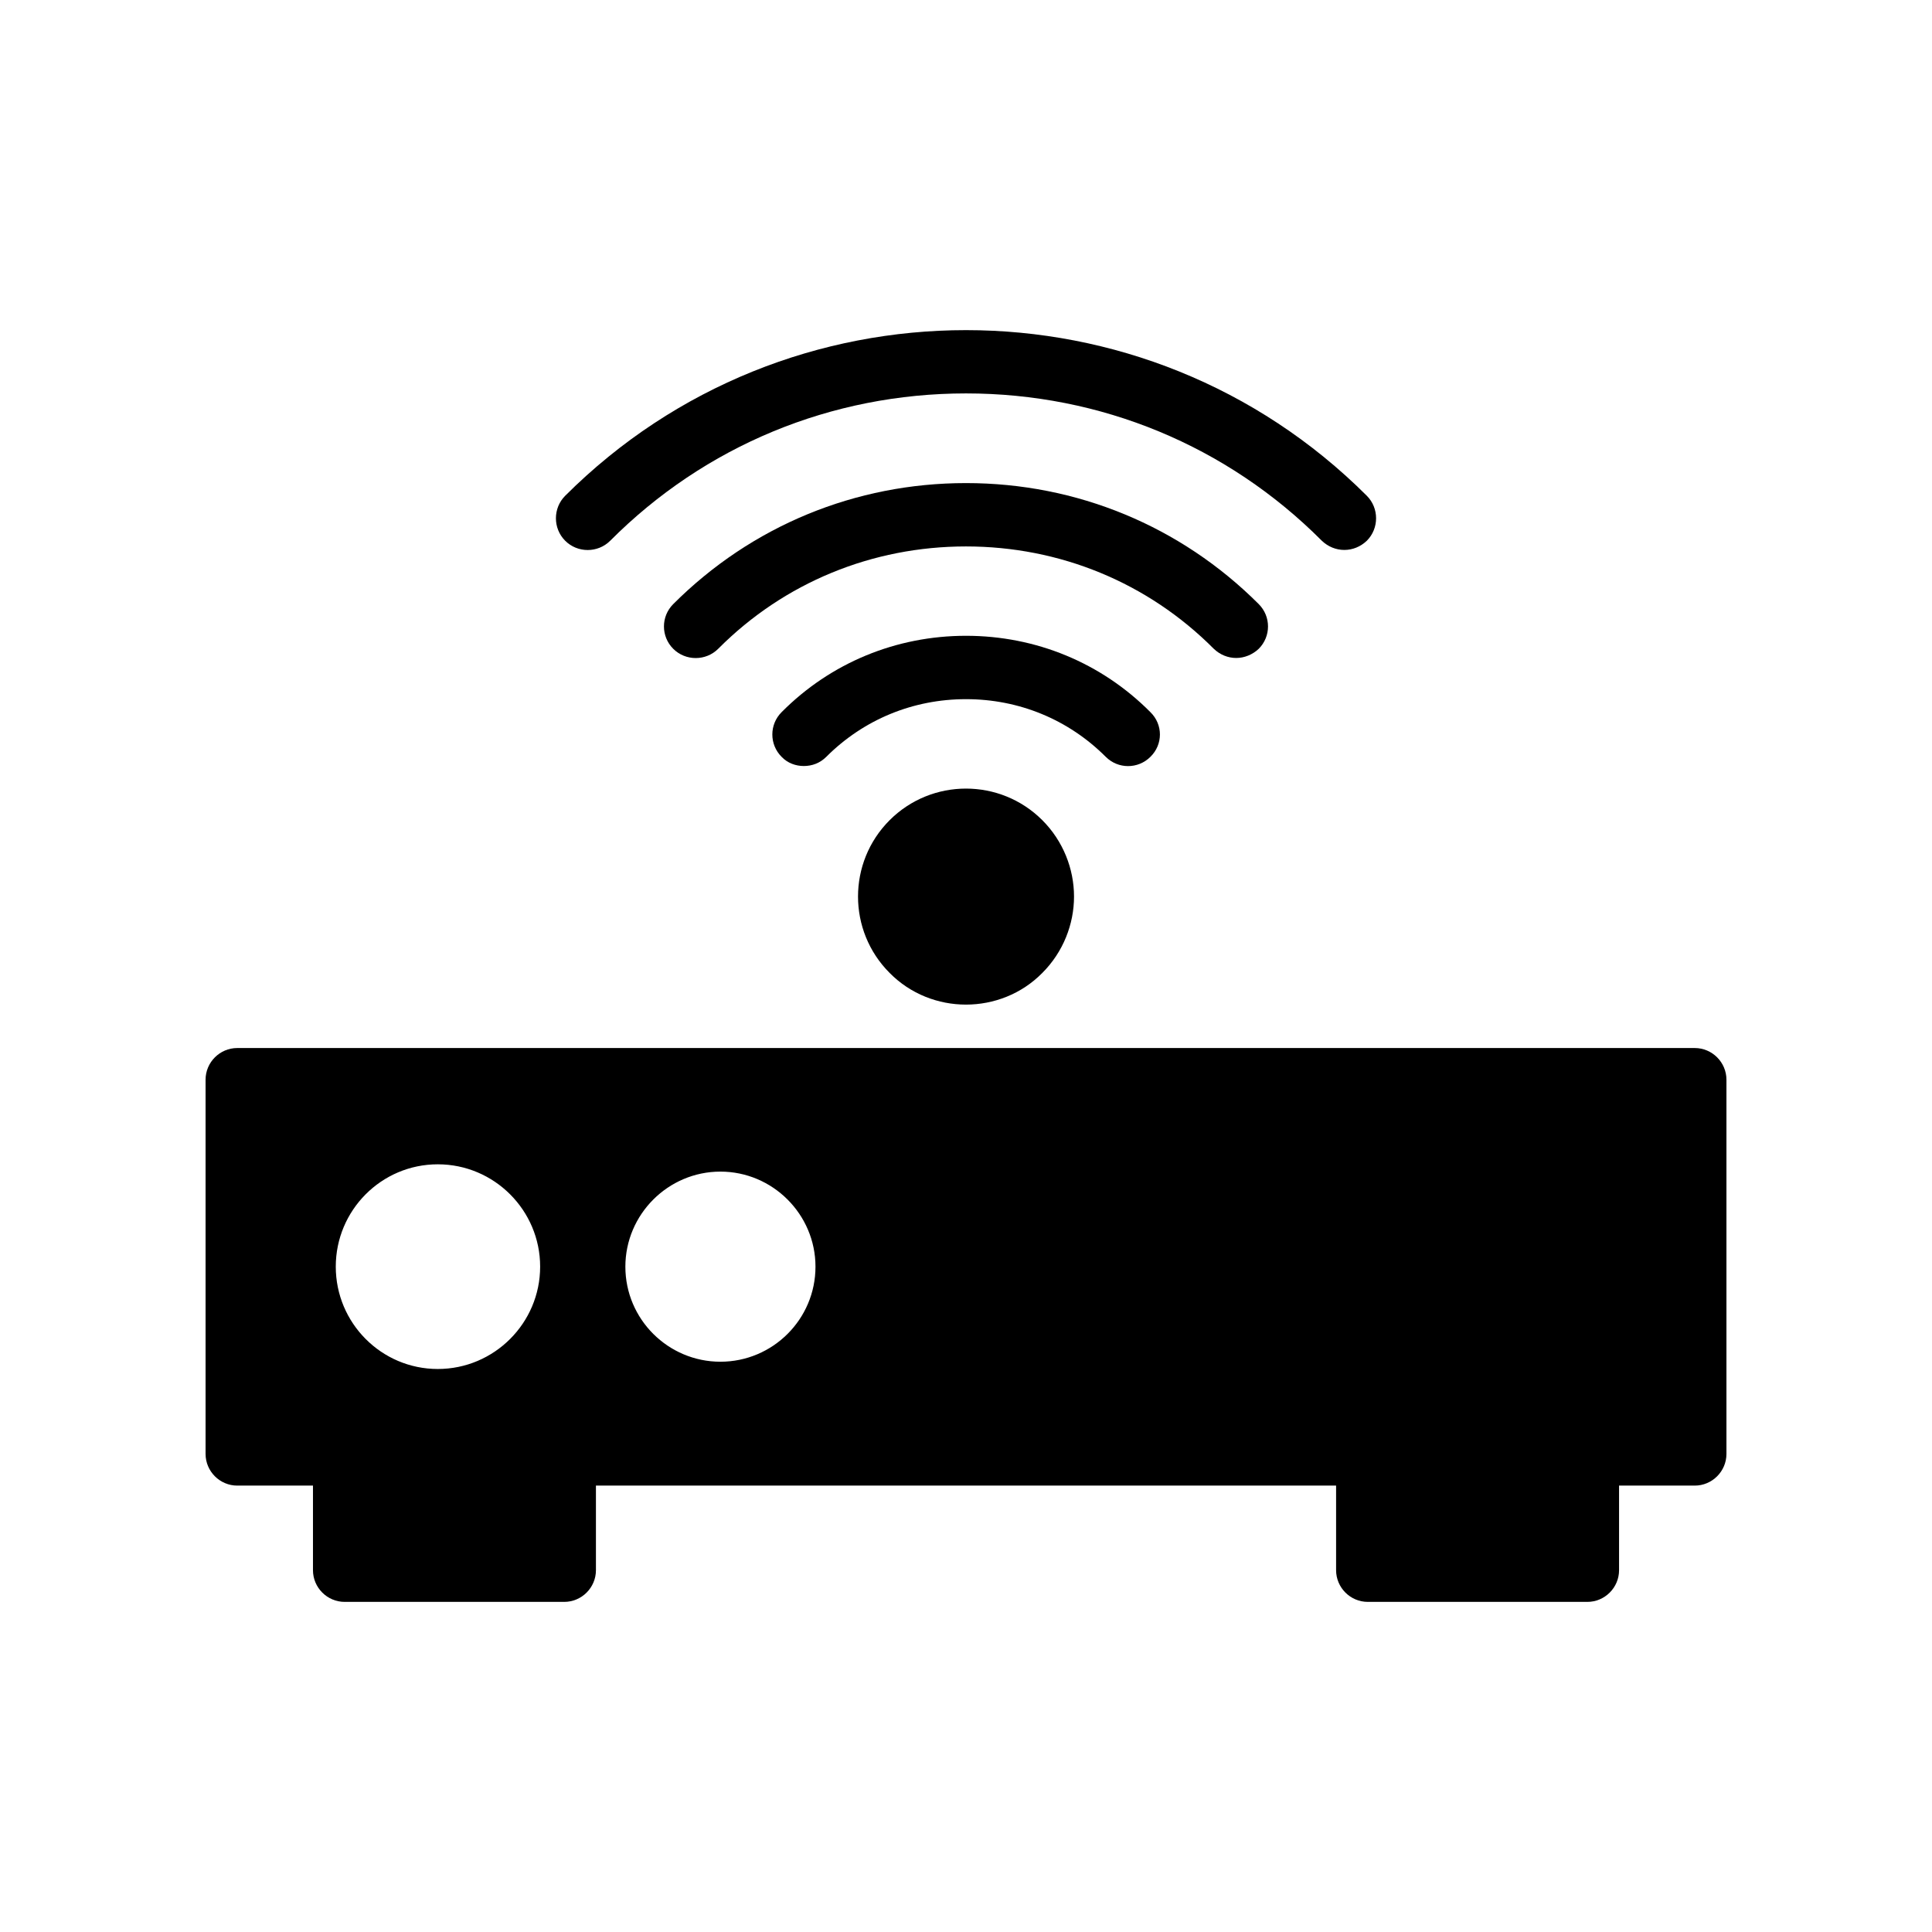
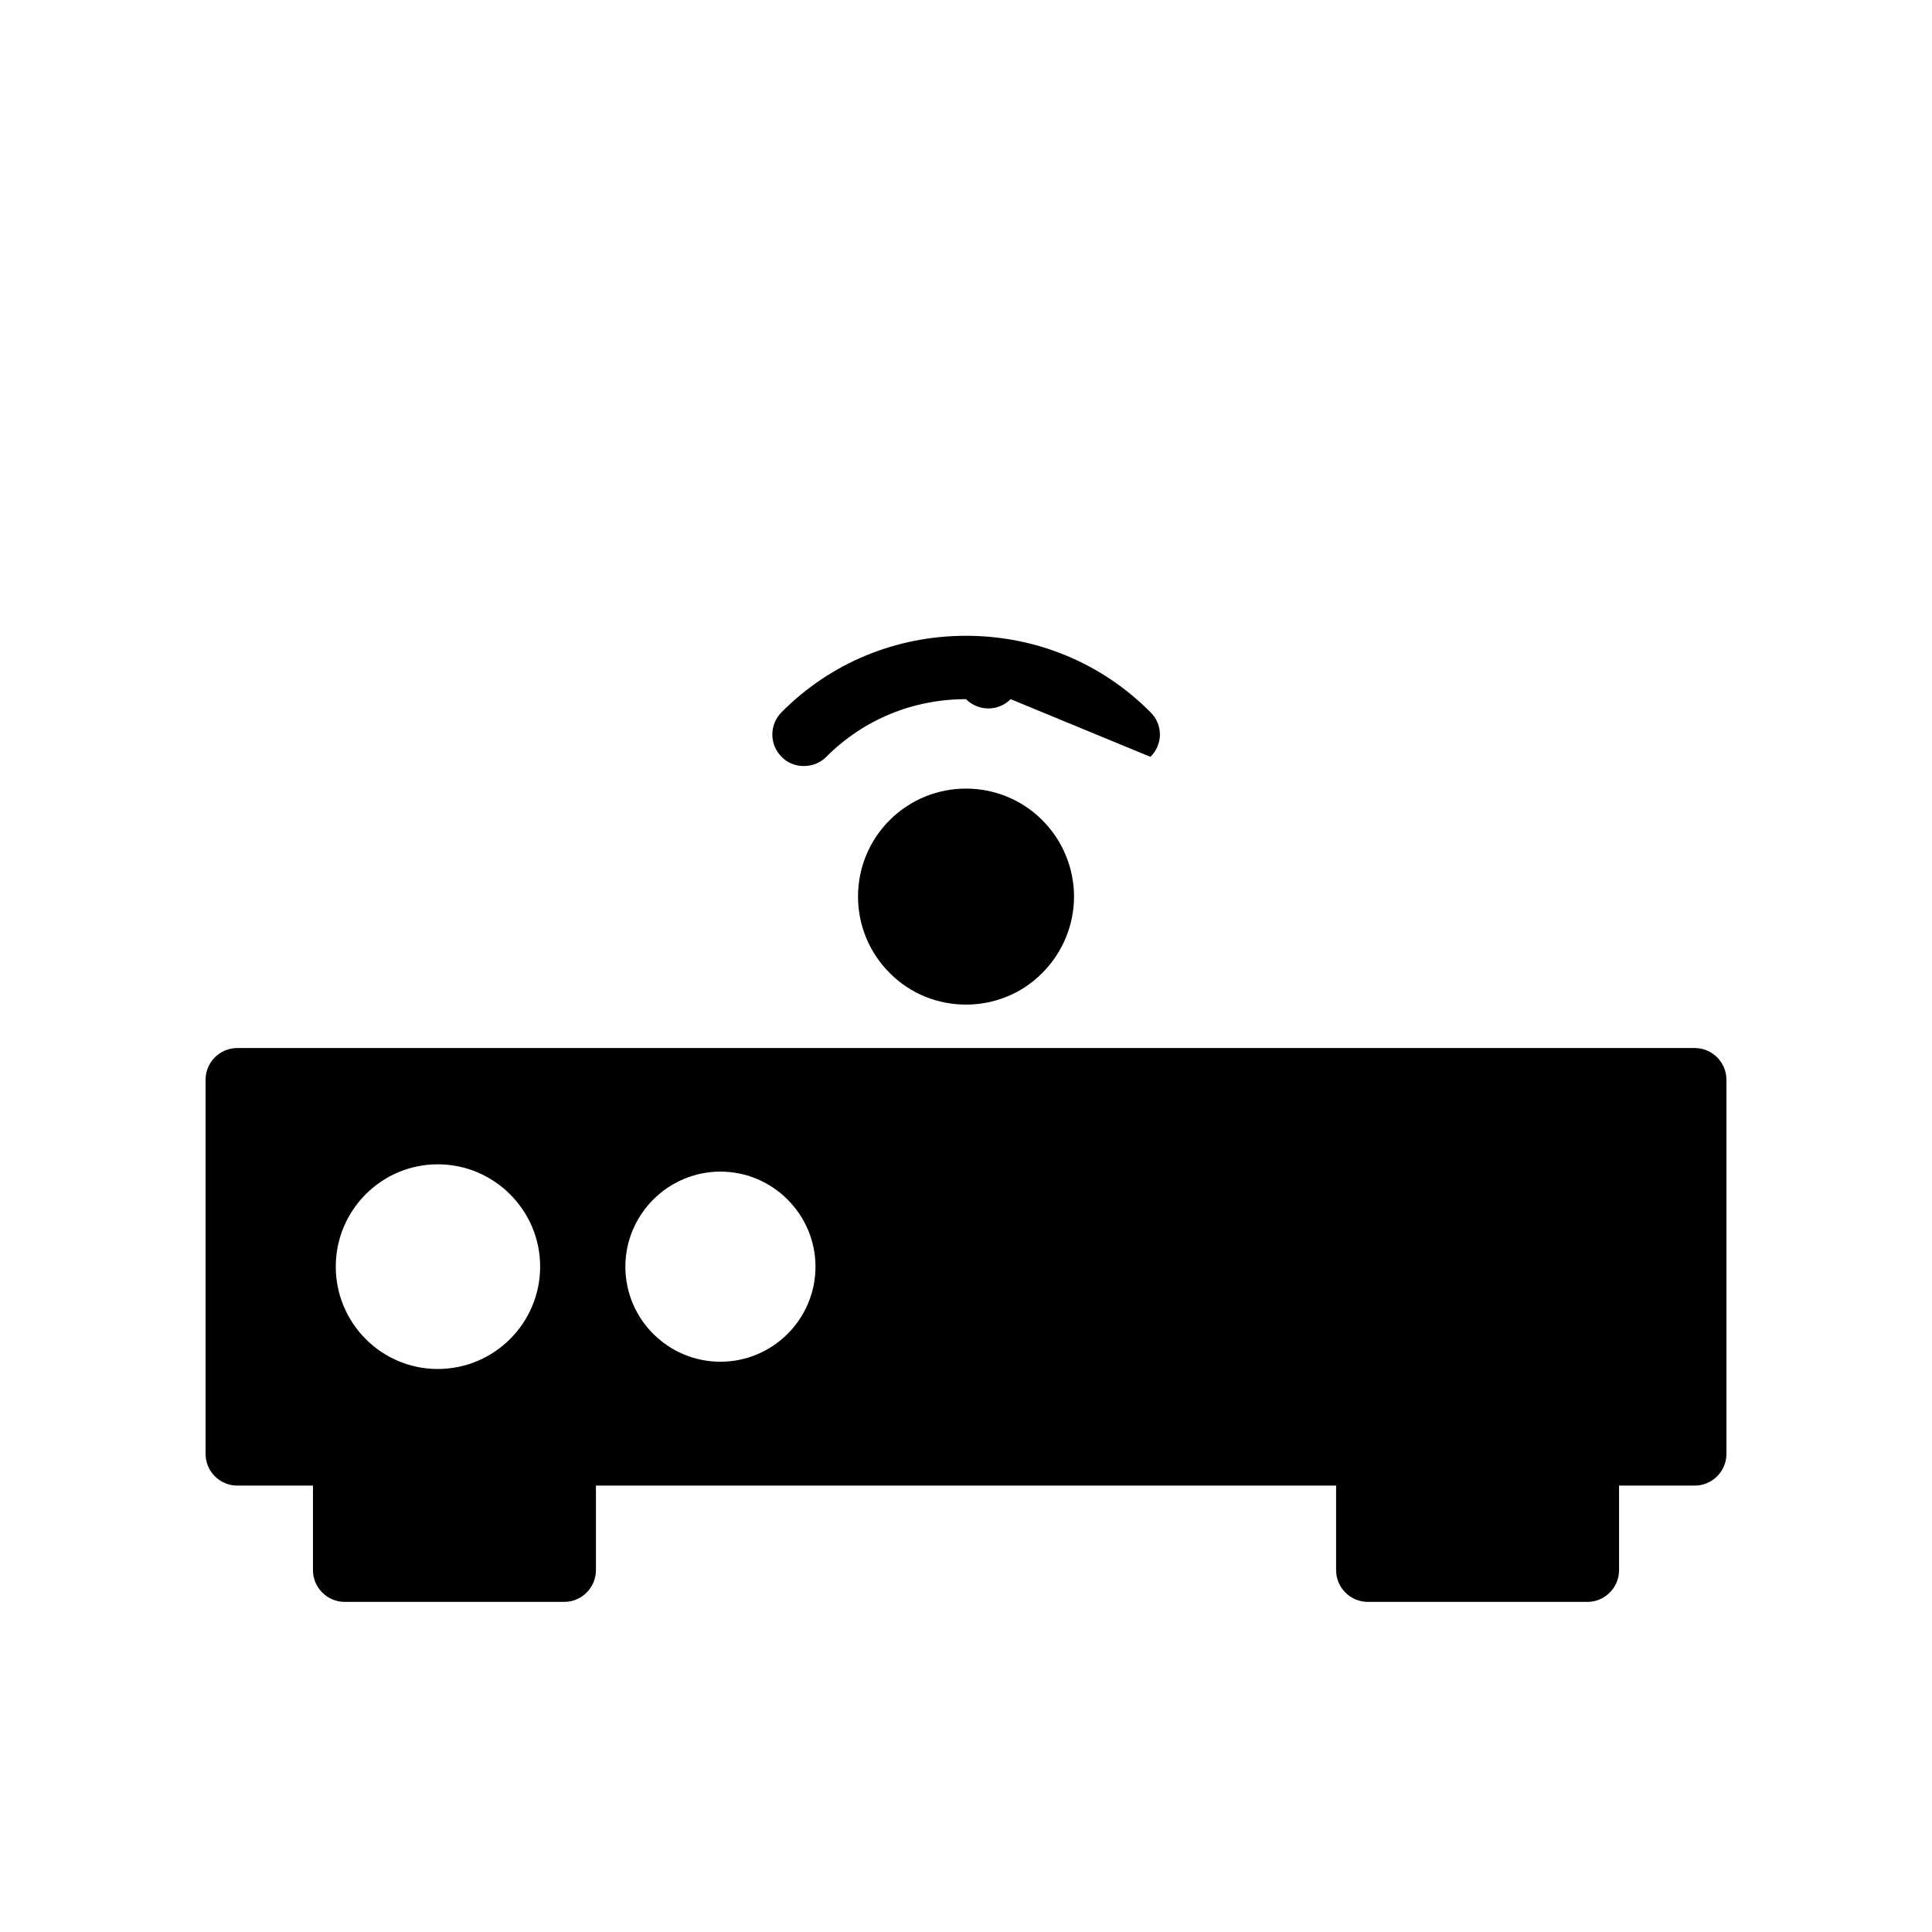
<svg xmlns="http://www.w3.org/2000/svg" fill="#000000" width="800px" height="800px" version="1.1" viewBox="144 144 512 512">
  <g>
-     <path d="m500.26 289.74c2.184 0 4.281-0.84 5.961-2.434 3.273-3.273 3.273-8.648 0-11.922-58.609-58.527-153.83-58.527-212.44 0-3.273 3.273-3.273 8.648 0 11.922 3.273 3.273 8.648 3.273 11.926 0 25.105-25.191 58.609-39.047 94.297-39.047s69.191 13.855 94.297 39.047c1.676 1.594 3.777 2.434 5.961 2.434z" />
-     <path d="m448.87 344.57c3.359-3.273 3.359-8.562 0-11.84-13.016-13.102-30.395-20.238-48.867-20.238s-35.855 7.137-48.871 20.238c-3.273 3.273-3.273 8.562 0 11.84 1.594 1.68 3.777 2.434 5.879 2.434 2.184 0 4.281-0.758 5.961-2.434 9.906-9.91 23.008-15.285 37.031-15.285s27.121 5.375 37.031 15.281c3.273 3.277 8.562 3.277 11.836 0.004z" />
-     <path d="m471.62 318.37c2.098 0 4.281-0.84 5.961-2.434 3.273-3.273 3.273-8.566 0-11.84-20.738-20.738-48.281-32.074-77.586-32.074s-56.848 11.336-77.586 32.074c-3.273 3.273-3.273 8.566 0 11.84 3.273 3.273 8.648 3.273 11.922 0 17.465-17.551 40.809-27.125 65.664-27.125s48.199 9.574 65.664 27.121c1.676 1.598 3.777 2.438 5.961 2.438z" />
+     <path d="m448.87 344.57c3.359-3.273 3.359-8.562 0-11.84-13.016-13.102-30.395-20.238-48.867-20.238s-35.855 7.137-48.871 20.238c-3.273 3.273-3.273 8.562 0 11.84 1.594 1.68 3.777 2.434 5.879 2.434 2.184 0 4.281-0.758 5.961-2.434 9.906-9.91 23.008-15.285 37.031-15.285c3.273 3.277 8.562 3.277 11.836 0.004z" />
    <path d="m379.76 361.36c-11.168 11.168-11.168 29.305 0 40.473 5.543 5.625 12.93 8.398 20.234 8.398 7.305 0 14.695-2.769 20.234-8.398 5.543-5.543 8.398-12.93 8.398-20.234 0-7.305-2.856-14.695-8.398-20.238-11.164-11.168-29.301-11.168-40.469 0z" />
    <path d="m206.87 537.7h20.07v22.418c0 4.617 3.777 8.398 8.398 8.398h58.191c4.617 0 8.398-3.777 8.398-8.398v-22.418h196.15v22.418c0 4.617 3.777 8.398 8.398 8.398h58.191c4.617 0 8.398-3.777 8.398-8.398v-22.418h20.059c4.617 0 8.398-3.777 8.398-8.398v-99.164c0-4.617-3.777-8.398-8.398-8.398h-386.25c-4.617 0-8.398 3.777-8.398 8.398v99.168c0.004 4.617 3.781 8.395 8.398 8.395zm128.05-83.211c13.855 0 25.191 11.336 25.191 25.191 0 13.938-11.336 25.191-25.191 25.191s-25.191-11.254-25.191-25.191c0.004-13.855 11.336-25.191 25.191-25.191zm-74.898-1.934c14.945 0 27.121 12.176 27.121 27.121s-12.176 27.121-27.121 27.121c-14.945 0-27.039-12.176-27.039-27.121s12.094-27.121 27.039-27.121z" />
  </g>
</svg>